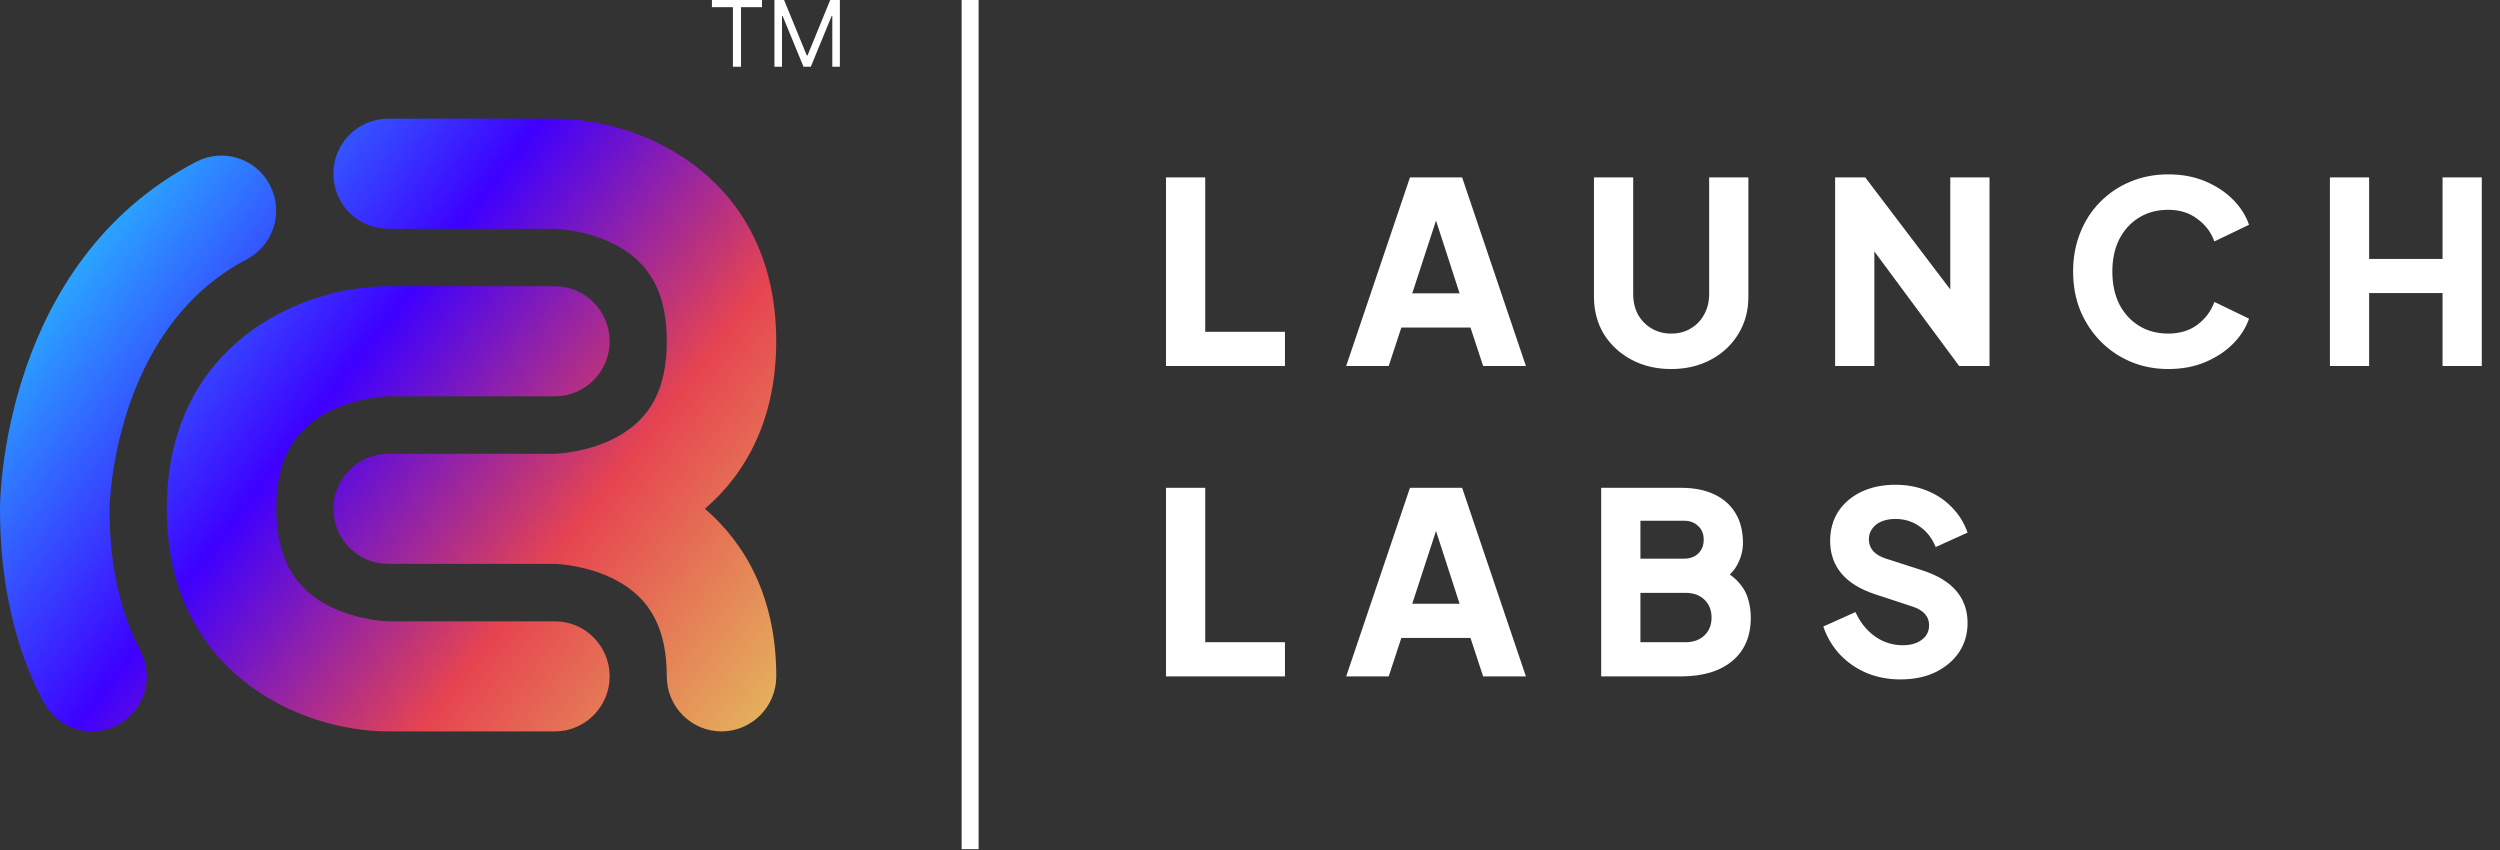
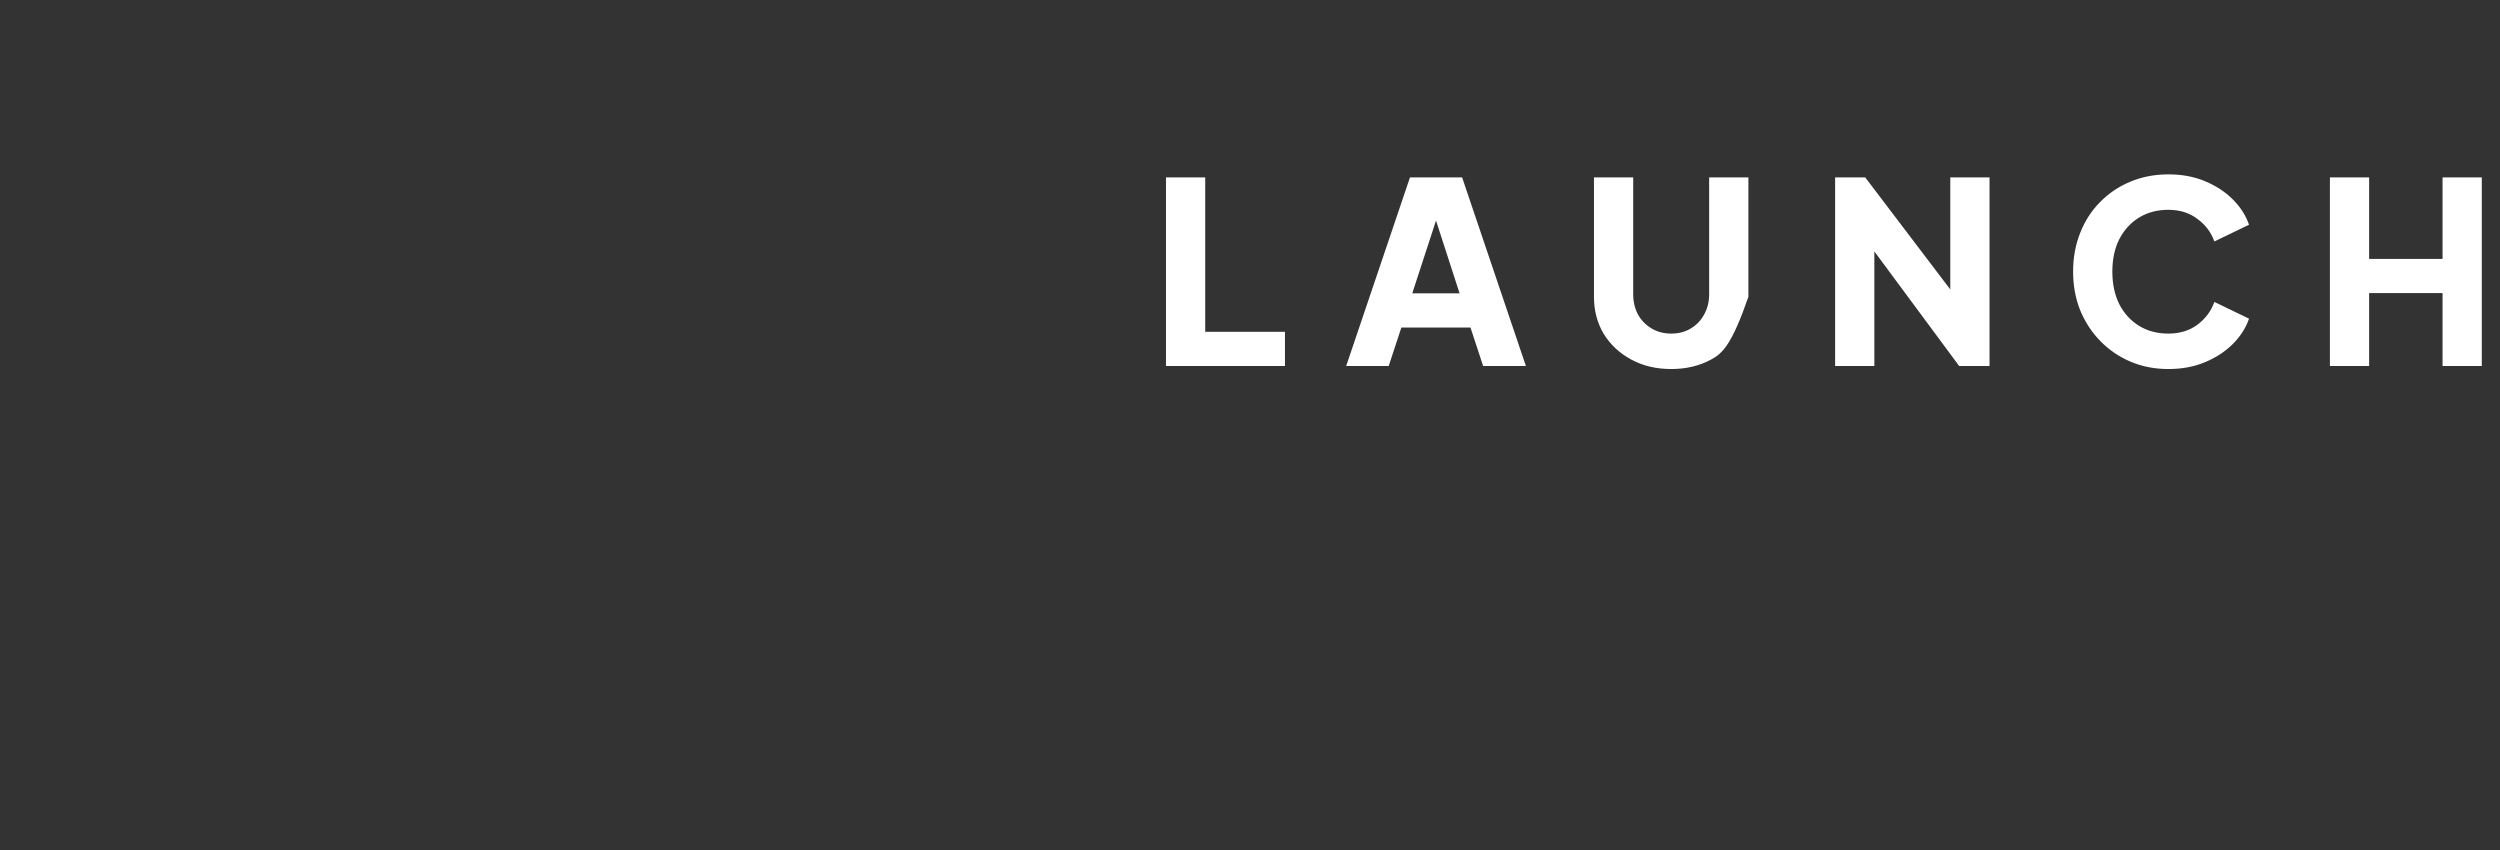
<svg xmlns="http://www.w3.org/2000/svg" width="1661" height="565" viewBox="0 0 1661 565" fill="none">
  <rect x="0" y="0" width="1661" height="565" fill="#333333" stroke="none" />
-   <rect x="638.901" width="11.28" height="564.18" fill="white" />
-   <path d="M130.338 107.498C148.188 98.186 170.113 105.157 179.378 123.051C188.643 140.945 181.706 163.032 163.904 172.345C74.652 219.006 72.76 336.999 72.76 338.169C72.76 374.883 79.648 406.527 93.23 432.173C102.688 450.018 95.946 472.154 78.241 481.662C72.809 484.587 66.939 485.952 61.167 485.952C48.167 485.952 35.555 478.931 29.007 466.596C9.75 430.271 1.04563e-05 387.024 0 338.071C0 331.44 1.504 174.832 130.338 107.498ZM368.667 190.171C388.749 190.171 405.047 206.553 405.047 226.738C405.047 246.924 388.749 263.307 368.667 263.307H257.926C257.821 263.309 236.728 263.772 217.132 274.229C194.237 286.467 183.565 306.75 183.565 338.052C183.565 369.354 194.771 390.661 218.83 402.753C237.978 412.352 257.707 412.796 257.926 412.797H368.667C388.749 412.797 405.047 429.179 405.047 449.364C405.047 469.55 388.749 485.933 368.667 485.933H257.926C198.796 485.932 110.806 446.537 110.806 338.052C110.806 229.567 198.796 190.171 257.926 190.171H368.667ZM368.6 78.861C427.729 78.861 515.721 118.257 515.721 226.742C515.721 278.48 495.707 314.504 468.355 338.035C495.727 361.565 515.761 397.598 515.761 449.361C515.761 469.547 499.463 485.93 479.381 485.93C459.299 485.93 443.001 469.547 443.001 449.361C443.001 418.059 432.329 397.776 409.435 385.538C390.727 375.556 370.612 374.684 368.524 374.623H257.907C237.826 374.623 221.527 358.241 221.527 338.056C221.527 317.87 237.826 301.487 257.907 301.487H368.092C368.274 301.485 368.457 301.48 368.64 301.48C368.691 301.48 368.743 301.48 368.795 301.48C370.696 301.418 390.75 300.54 409.442 290.565C432.338 278.327 443.009 258.044 443.009 226.742C443.009 195.44 432.338 175.157 409.442 162.919C389.799 152.437 368.603 151.997 368.357 151.997H257.859C237.778 151.997 221.479 135.615 221.479 115.43C221.479 95.244 237.778 78.861 257.859 78.861H368.6Z" fill="url(#paint0_linear_2796_2457)" />
-   <path d="M514.537 0H520.945L536.013 36.803H536.532L551.6 0H558.008V44.336H552.985V10.651H552.552L538.697 44.336H533.848L519.993 10.651H519.56V44.336H514.537V0Z" fill="white" />
-   <path d="M473 4.763V0H506.252V4.763H492.311V44.336H486.942V4.763H473Z" fill="white" />
-   <path d="M774.679 243.163V117.867H800.747V220.458H853.725V243.163H774.679ZM894.403 243.163L936.785 117.867H971.431L1013.81 243.163H985.39L976.981 217.599H931.067L922.658 243.163H894.403ZM938.299 194.894H969.749L950.576 135.694H957.64L938.299 194.894ZM1110.33 245.181C1100.46 245.181 1091.66 243.107 1083.93 238.958C1076.19 234.81 1070.08 229.147 1065.59 221.972C1061.22 214.684 1059.03 206.443 1059.03 197.249V117.867H1085.1V195.567C1085.1 200.501 1086.17 204.985 1088.3 209.022C1090.54 212.946 1093.57 216.029 1097.38 218.272C1101.19 220.514 1105.51 221.635 1110.33 221.635C1115.26 221.635 1119.58 220.514 1123.28 218.272C1127.09 216.029 1130.06 212.946 1132.19 209.022C1134.44 204.985 1135.56 200.501 1135.56 195.567V117.867H1161.63V197.249C1161.63 206.443 1159.38 214.684 1154.9 221.972C1150.53 229.147 1144.47 234.81 1136.73 238.958C1129 243.107 1120.2 245.181 1110.33 245.181ZM1219.25 243.163V117.867H1239.26L1306.54 206.499L1295.77 209.022V117.867H1321.84V243.163H1301.66L1235.56 153.858L1245.32 151.335V243.163H1219.25ZM1440.61 245.181C1431.64 245.181 1423.29 243.555 1415.55 240.304C1407.93 237.052 1401.25 232.511 1395.54 226.681C1389.82 220.85 1385.33 214.011 1382.08 206.163C1378.94 198.314 1377.37 189.737 1377.37 180.431C1377.37 171.125 1378.94 162.547 1382.08 154.699C1385.22 146.738 1389.65 139.899 1395.37 134.181C1401.09 128.351 1407.76 123.866 1415.38 120.726C1423.12 117.475 1431.53 115.849 1440.61 115.849C1449.69 115.849 1457.82 117.363 1465 120.39C1472.28 123.417 1478.45 127.454 1483.5 132.499C1488.54 137.544 1492.13 143.151 1494.26 149.317L1471.22 160.417C1469.09 154.363 1465.33 149.373 1459.95 145.449C1454.68 141.413 1448.23 139.394 1440.61 139.394C1433.21 139.394 1426.71 141.132 1421.1 144.608C1415.49 148.084 1411.12 152.905 1407.98 159.072C1404.95 165.126 1403.44 172.246 1403.44 180.431C1403.44 188.616 1404.95 195.791 1407.98 201.958C1411.12 208.125 1415.49 212.946 1421.1 216.422C1426.71 219.897 1433.21 221.635 1440.61 221.635C1448.23 221.635 1454.68 219.673 1459.95 215.749C1465.33 211.713 1469.09 206.667 1471.22 200.613L1494.26 211.713C1492.13 217.879 1488.54 223.485 1483.5 228.531C1478.45 233.576 1472.28 237.613 1465 240.64C1457.82 243.667 1449.69 245.181 1440.61 245.181ZM1547.99 243.163V117.867H1574.05V172.022H1622.83V117.867H1648.9V243.163H1622.83V194.726H1574.05V243.163H1547.99Z" fill="white" />
-   <path d="M774.679 449.39V324.094H800.747V426.685H853.725V449.39H774.679ZM894.403 449.39L936.785 324.094H971.431L1013.81 449.39H985.39L976.981 423.826H931.067L922.658 449.39H894.403ZM938.299 401.121H969.749L950.576 341.922H957.64L938.299 401.121ZM1063.83 449.39V324.094H1116.81C1125.44 324.094 1132.84 325.552 1139.01 328.467C1145.18 331.382 1149.89 335.587 1153.14 341.081C1156.39 346.462 1158.02 353.022 1158.02 360.758C1158.02 366.252 1156.5 371.522 1153.47 376.567C1150.45 381.5 1145.46 385.649 1138.51 389.012V376.231C1145.12 378.809 1150.22 381.893 1153.81 385.481C1157.4 389.068 1159.87 392.993 1161.21 397.253C1162.56 401.402 1163.23 405.775 1163.23 410.371C1163.23 422.705 1159.14 432.291 1150.95 439.131C1142.77 445.97 1131.39 449.39 1116.81 449.39H1063.83ZM1089.9 426.685H1119.84C1125.11 426.685 1129.31 425.171 1132.45 422.144C1135.59 419.117 1137.16 415.193 1137.16 410.371C1137.16 405.438 1135.59 401.458 1132.45 398.431C1129.31 395.403 1125.11 393.89 1119.84 393.89H1089.9V426.685ZM1089.9 371.185H1118.66C1122.7 371.185 1125.89 370.064 1128.25 367.822C1130.71 365.467 1131.95 362.384 1131.95 358.572C1131.95 354.759 1130.71 351.732 1128.25 349.49C1125.89 347.135 1122.7 345.958 1118.66 345.958H1089.9V371.185ZM1262.53 451.408C1254.68 451.408 1247.28 450.006 1240.33 447.203C1233.49 444.288 1227.55 440.196 1222.5 434.926C1217.57 429.656 1213.87 423.434 1211.4 416.258L1232.76 406.671C1235.9 413.511 1240.22 418.893 1245.71 422.817C1251.32 426.741 1257.48 428.703 1264.21 428.703C1267.8 428.703 1270.88 428.143 1273.46 427.021C1276.04 425.9 1278.06 424.387 1279.51 422.481C1280.97 420.462 1281.7 418.108 1281.7 415.417C1281.7 412.502 1280.8 410.035 1279.01 408.017C1277.22 405.887 1274.41 404.205 1270.6 402.971L1246.05 394.899C1236.07 391.647 1228.56 387.05 1223.51 381.108C1218.46 375.053 1215.94 367.822 1215.94 359.412C1215.94 352.012 1217.74 345.509 1221.32 339.903C1225.02 334.297 1230.13 329.925 1236.63 326.785C1243.24 323.646 1250.81 322.076 1259.33 322.076C1266.84 322.076 1273.8 323.365 1280.19 325.944C1286.58 328.523 1292.07 332.167 1296.67 336.876C1301.38 341.585 1304.91 347.247 1307.26 353.862L1286.07 363.449C1283.72 357.618 1280.19 353.078 1275.48 349.826C1270.77 346.462 1265.39 344.781 1259.33 344.781C1255.86 344.781 1252.77 345.341 1250.08 346.462C1247.39 347.584 1245.32 349.209 1243.86 351.34C1242.4 353.358 1241.67 355.712 1241.67 358.403C1241.67 361.318 1242.63 363.897 1244.53 366.14C1246.44 368.27 1249.3 369.952 1253.11 371.185L1277.16 378.922C1287.25 382.173 1294.76 386.714 1299.7 392.544C1304.74 398.375 1307.26 405.494 1307.26 413.903C1307.26 421.191 1305.36 427.694 1301.55 433.412C1297.73 439.018 1292.46 443.447 1285.74 446.699C1279.12 449.838 1271.39 451.408 1262.53 451.408Z" fill="white" />
+   <path d="M774.679 243.163V117.867H800.747V220.458H853.725V243.163H774.679ZM894.403 243.163L936.785 117.867H971.431L1013.81 243.163H985.39L976.981 217.599H931.067L922.658 243.163H894.403ZM938.299 194.894H969.749L950.576 135.694H957.64L938.299 194.894ZM1110.33 245.181C1100.46 245.181 1091.66 243.107 1083.93 238.958C1076.19 234.81 1070.08 229.147 1065.59 221.972C1061.22 214.684 1059.03 206.443 1059.03 197.249V117.867H1085.1V195.567C1085.1 200.501 1086.17 204.985 1088.3 209.022C1090.54 212.946 1093.57 216.029 1097.38 218.272C1101.19 220.514 1105.51 221.635 1110.33 221.635C1115.26 221.635 1119.58 220.514 1123.28 218.272C1127.09 216.029 1130.06 212.946 1132.19 209.022C1134.44 204.985 1135.56 200.501 1135.56 195.567V117.867H1161.63V197.249C1150.53 229.147 1144.47 234.81 1136.73 238.958C1129 243.107 1120.2 245.181 1110.33 245.181ZM1219.25 243.163V117.867H1239.26L1306.54 206.499L1295.77 209.022V117.867H1321.84V243.163H1301.66L1235.56 153.858L1245.32 151.335V243.163H1219.25ZM1440.61 245.181C1431.64 245.181 1423.29 243.555 1415.55 240.304C1407.93 237.052 1401.25 232.511 1395.54 226.681C1389.82 220.85 1385.33 214.011 1382.08 206.163C1378.94 198.314 1377.37 189.737 1377.37 180.431C1377.37 171.125 1378.94 162.547 1382.08 154.699C1385.22 146.738 1389.65 139.899 1395.37 134.181C1401.09 128.351 1407.76 123.866 1415.38 120.726C1423.12 117.475 1431.53 115.849 1440.61 115.849C1449.69 115.849 1457.82 117.363 1465 120.39C1472.28 123.417 1478.45 127.454 1483.5 132.499C1488.54 137.544 1492.13 143.151 1494.26 149.317L1471.22 160.417C1469.09 154.363 1465.33 149.373 1459.95 145.449C1454.68 141.413 1448.23 139.394 1440.61 139.394C1433.21 139.394 1426.71 141.132 1421.1 144.608C1415.49 148.084 1411.12 152.905 1407.98 159.072C1404.95 165.126 1403.44 172.246 1403.44 180.431C1403.44 188.616 1404.95 195.791 1407.98 201.958C1411.12 208.125 1415.49 212.946 1421.1 216.422C1426.71 219.897 1433.21 221.635 1440.61 221.635C1448.23 221.635 1454.68 219.673 1459.95 215.749C1465.33 211.713 1469.09 206.667 1471.22 200.613L1494.26 211.713C1492.13 217.879 1488.54 223.485 1483.5 228.531C1478.45 233.576 1472.28 237.613 1465 240.64C1457.82 243.667 1449.69 245.181 1440.61 245.181ZM1547.99 243.163V117.867H1574.05V172.022H1622.83V117.867H1648.9V243.163H1622.83V194.726H1574.05V243.163H1547.99Z" fill="white" />
  <defs>
    <linearGradient id="paint0_linear_2796_2457" x1="76.947" y1="147.261" x2="518.134" y2="484.93" gradientUnits="userSpaceOnUse">
      <stop stop-color="#2BA2FF" />
      <stop offset="0.33" stop-color="#3E00FF" />
      <stop offset="0.66" stop-color="#E64450" />
      <stop offset="1" stop-color="#E4B95D" />
    </linearGradient>
  </defs>
</svg>